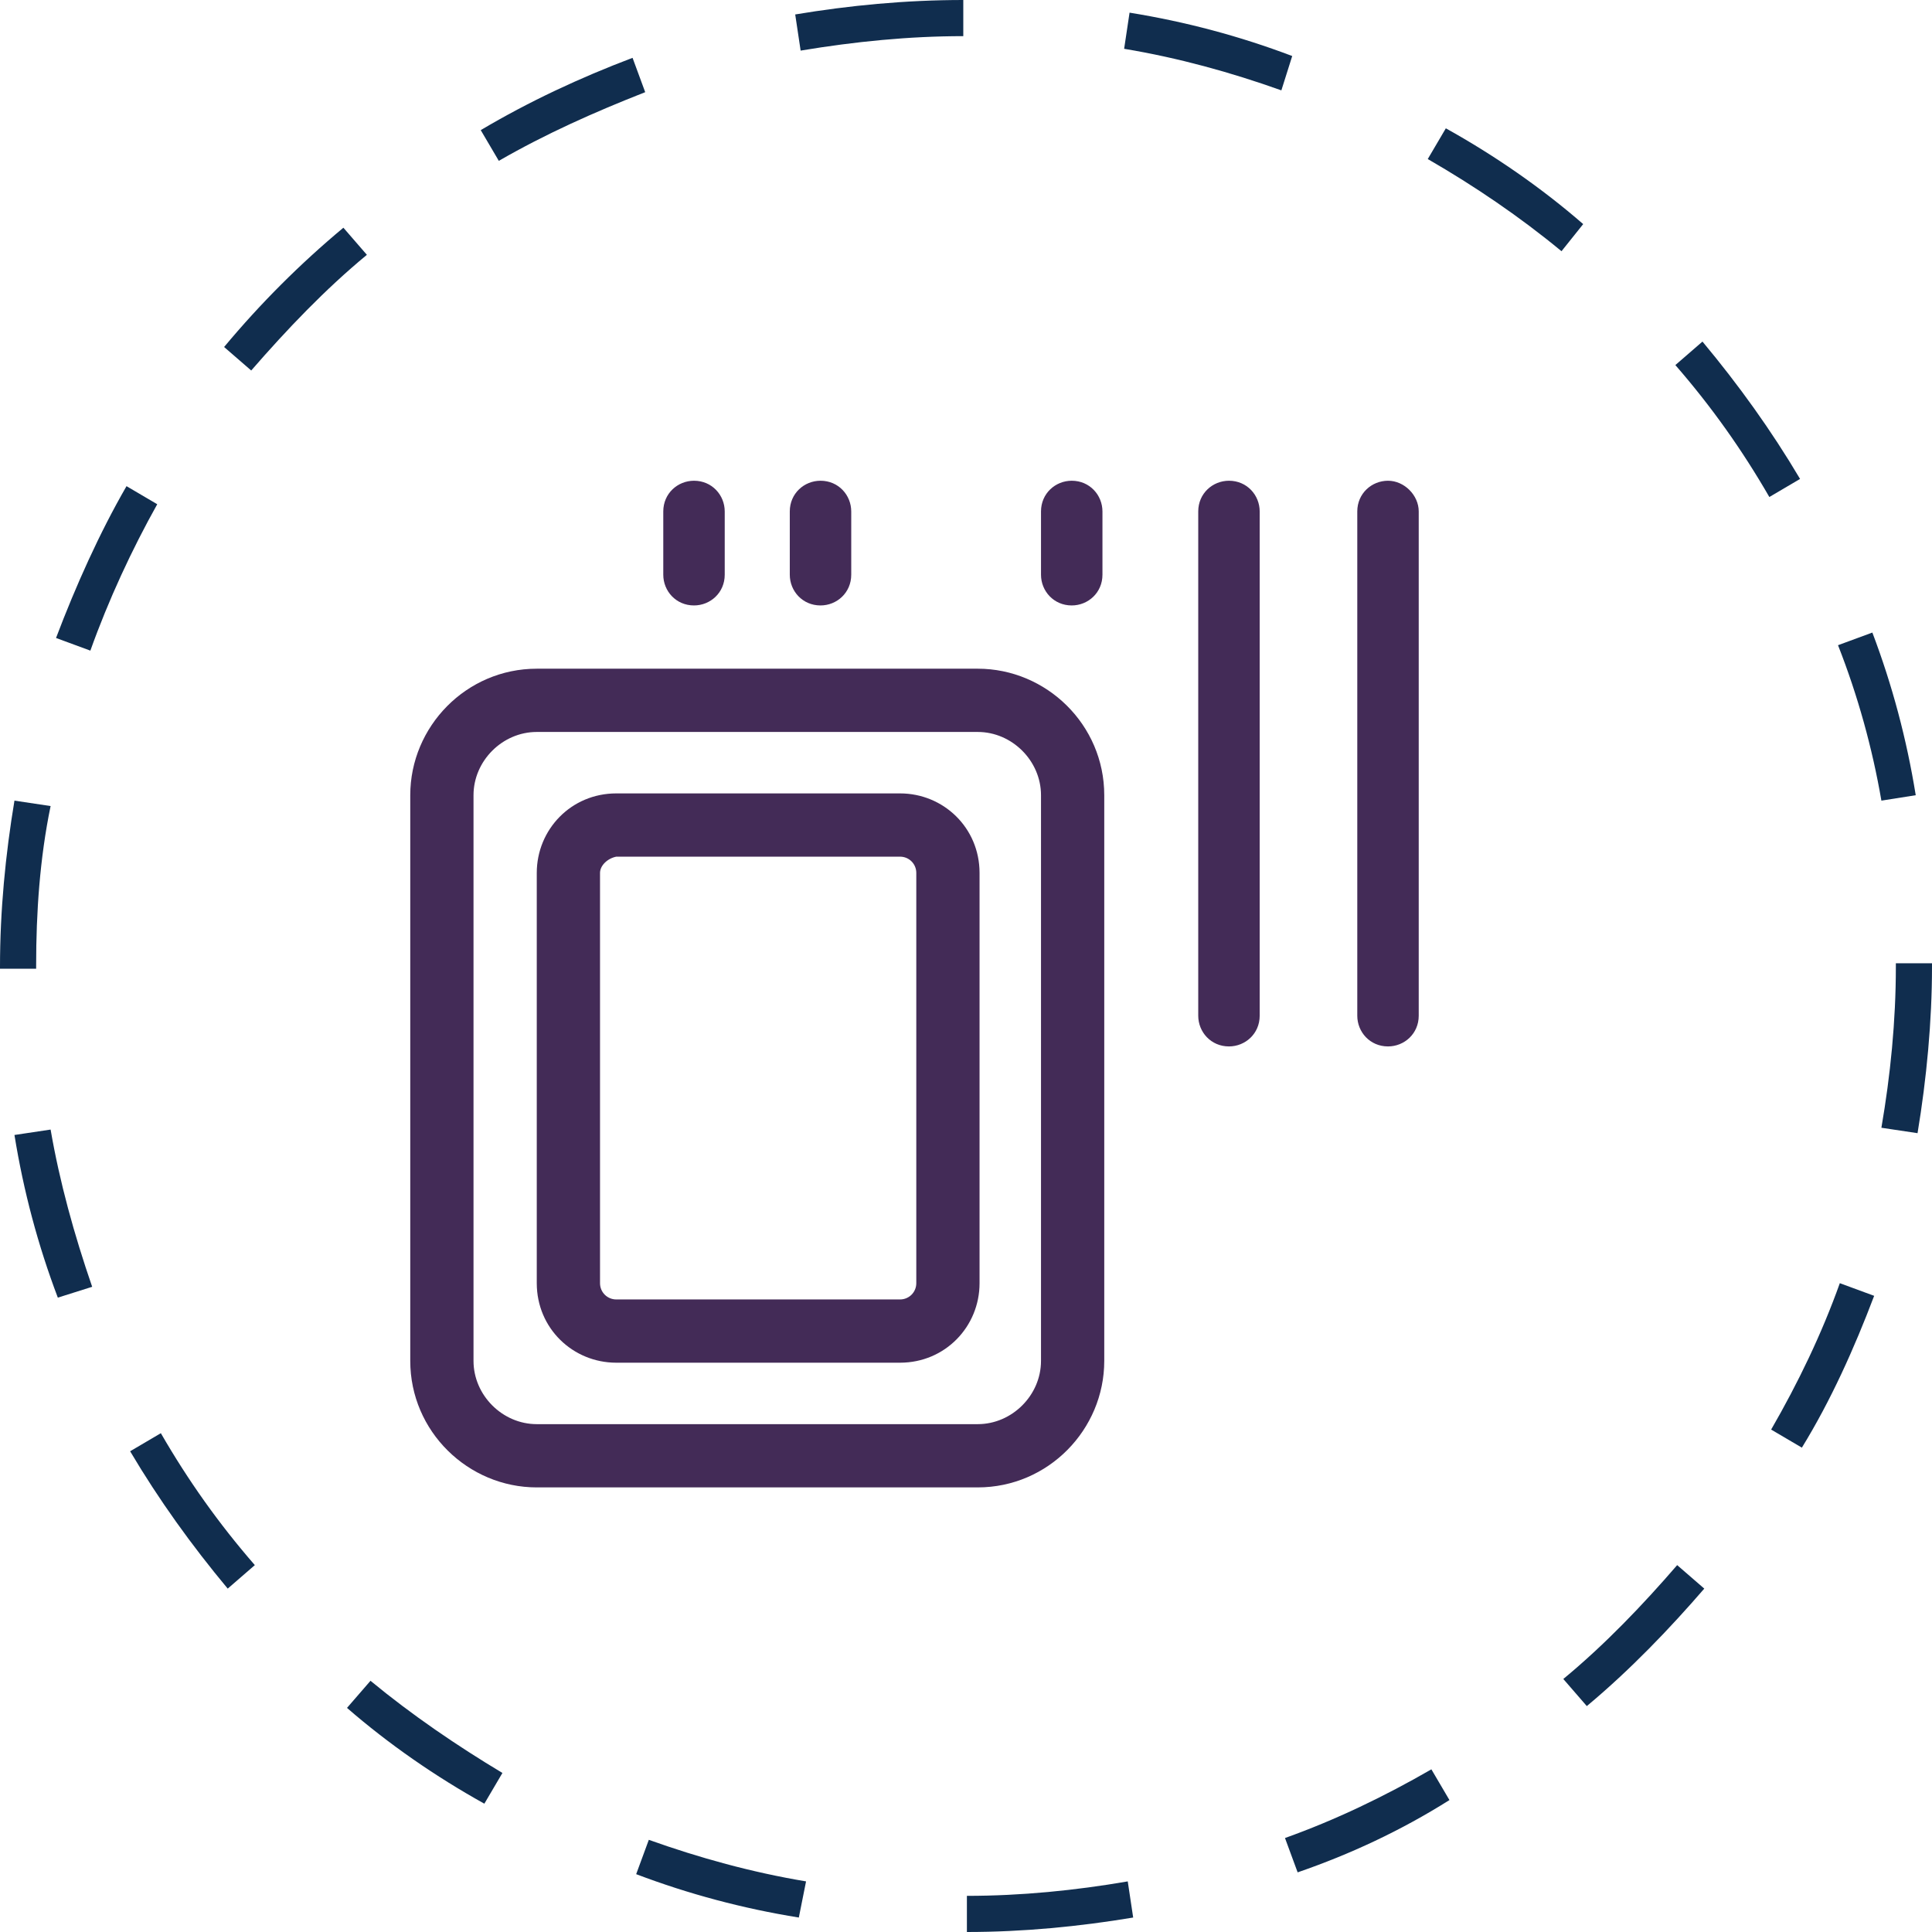
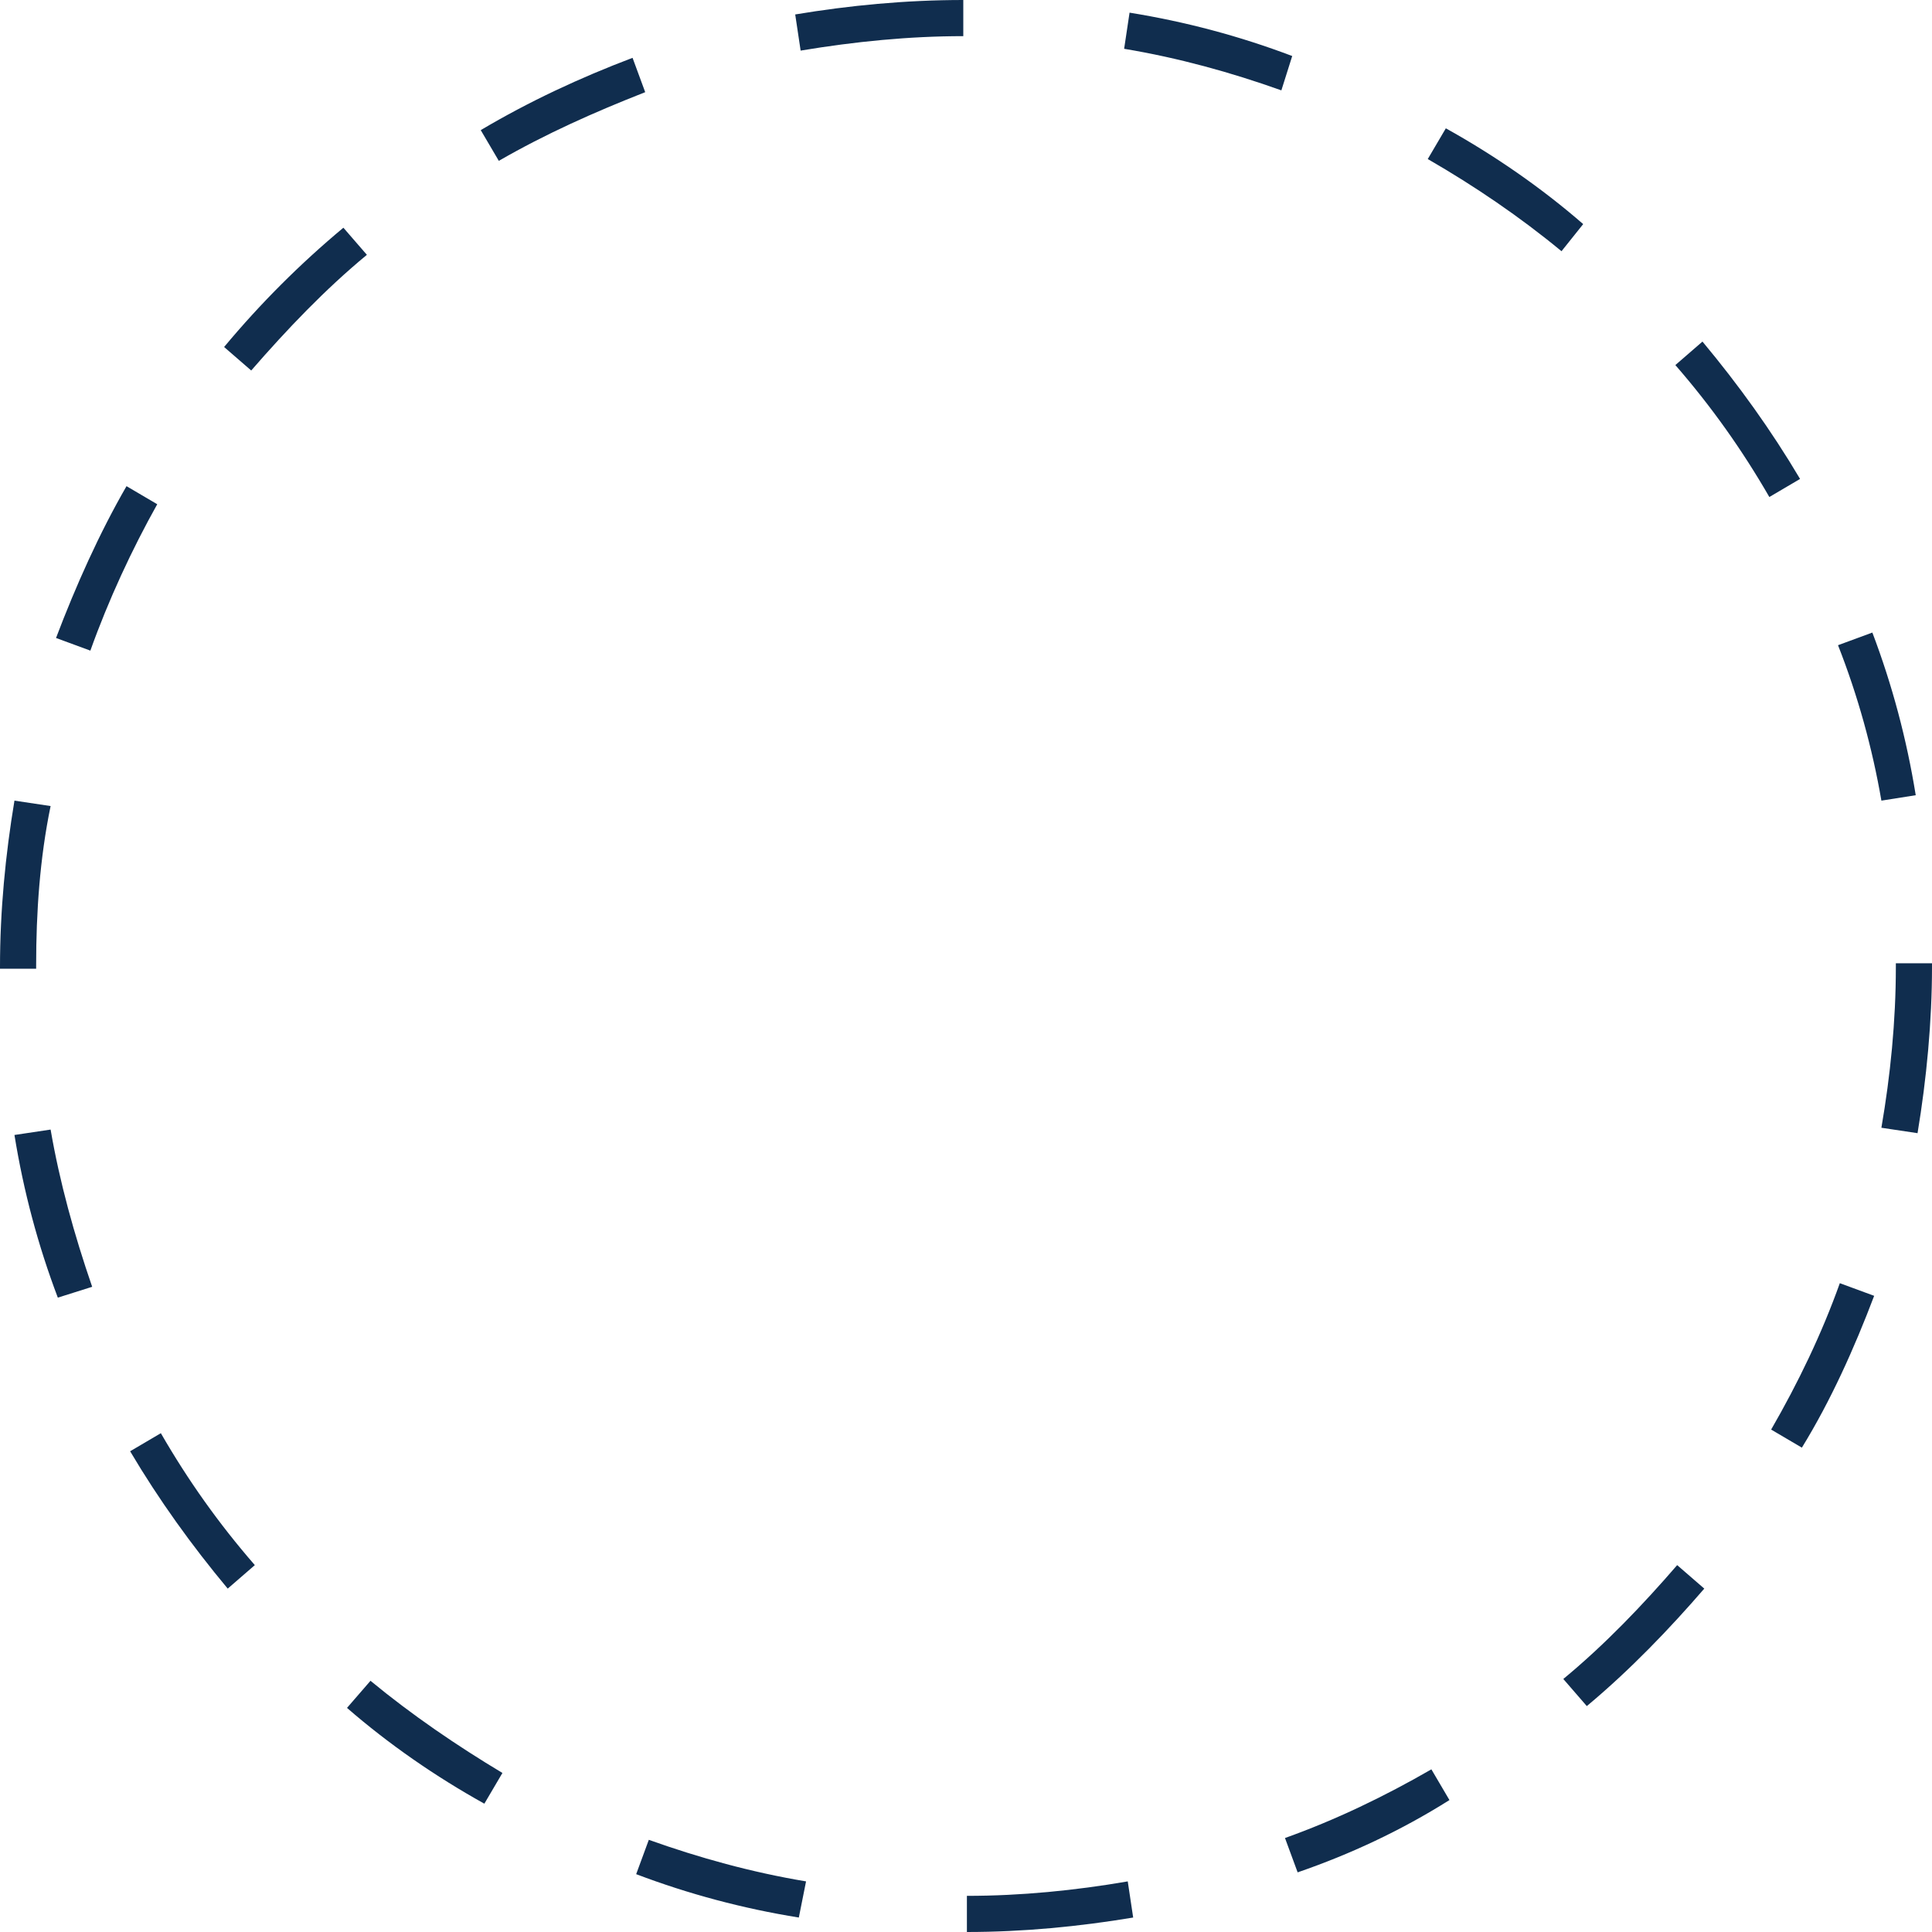
<svg xmlns="http://www.w3.org/2000/svg" version="1.1" id="Layer_1" x="0px" y="0px" viewBox="0 0 106.9 106.9" style="enable-background:new 0 0 106.9 106.9;" xml:space="preserve">
  <style type="text/css">
	.st0{fill:#432B57;}
	.st1{fill:#102D4E;}
</style>
  <g>
-     <path class="st0" d="M54.1,37c3.8,0,7,3.1,7,7v31.3c0,3.8-3.1,7-7,7H29.7c-3.8,0-7-3.1-7-7V44c0-3.8,3.1-7,7-7H54.1z M54.1,40.5   H29.7c-1.9,0-3.5,1.6-3.5,3.5v31.3c0,1.9,1.6,3.5,3.5,3.5h24.4c1.9,0,3.5-1.6,3.5-3.5V44C57.6,42.1,56,40.5,54.1,40.5z M29.7,48.3   c0-2.4,1.9-4.4,4.4-4.4h15.7c2.4,0,4.4,1.9,4.4,4.4V71c0,2.4-1.9,4.4-4.4,4.4H34.1c-2.4,0-4.4-1.9-4.4-4.4V48.3z M33.2,48.3V71   c0,0.5,0.4,0.9,0.9,0.9h15.7c0.5,0,0.9-0.4,0.9-0.9V48.3c0-0.5-0.4-0.9-0.9-0.9H34.1C33.6,47.5,33.2,47.9,33.2,48.3z M36.7,28.3   c0-1,0.8-1.7,1.7-1.7c1,0,1.7,0.8,1.7,1.7v3.5c0,1-0.8,1.7-1.7,1.7c-1,0-1.7-0.8-1.7-1.7V28.3z M47.1,28.3v3.5c0,1-0.8,1.7-1.7,1.7   c-1,0-1.7-0.8-1.7-1.7v-3.5c0-1,0.8-1.7,1.7-1.7C46.4,26.6,47.1,27.4,47.1,28.3z M57.6,28.3c0-1,0.8-1.7,1.7-1.7   c1,0,1.7,0.8,1.7,1.7v3.5c0,1-0.8,1.7-1.7,1.7c-1,0-1.7-0.8-1.7-1.7V28.3z M66.3,28.3c0-1,0.8-1.7,1.7-1.7c1,0,1.7,0.8,1.7,1.7   v27.9c0,1-0.8,1.7-1.7,1.7c-1,0-1.7-0.8-1.7-1.7V28.3z M78.5,28.3v27.9c0,1-0.8,1.7-1.7,1.7c-1,0-1.7-0.8-1.7-1.7V28.3   c0-1,0.8-1.7,1.7-1.7C77.7,26.6,78.5,27.4,78.5,28.3z" />
-   </g>
+     </g>
  <path class="st1" d="M53.5,106.9l0-2c3,0,6-0.3,8.9-0.8l0.3,2C59.7,106.6,56.6,106.9,53.5,106.9z M44.2,106.1  c-3.1-0.5-6.1-1.3-9-2.4l0.7-1.9c2.8,1,5.7,1.8,8.7,2.3L44.2,106.1z M71.8,103.6l-0.7-1.9c2.8-1,5.5-2.3,8.1-3.8l1,1.7  C77.5,101.3,74.7,102.6,71.8,103.6z M26.8,99.8c-2.7-1.5-5.3-3.3-7.6-5.3l1.3-1.5c2.3,1.9,4.8,3.6,7.3,5.1L26.8,99.8z M87.8,94.4  l-1.3-1.5c2.3-1.9,4.4-4.1,6.3-6.3l1.5,1.3C92.4,90.1,90.2,92.4,87.8,94.4z M12.6,87.9c-2-2.4-3.8-4.9-5.4-7.6l1.7-1  c1.5,2.6,3.2,5,5.2,7.3L12.6,87.9z M99.7,80.1l-1.7-1c1.5-2.6,2.8-5.3,3.8-8.1l1.9,0.7C102.6,74.6,101.3,77.5,99.7,80.1z M3.2,71.8  c-1.1-2.9-1.9-5.9-2.4-9l2-0.3c0.5,2.9,1.3,5.8,2.3,8.7L3.2,71.8z M106.1,62.7l-2-0.3c0.5-2.9,0.8-5.9,0.8-8.9v-0.2h2v0.2  C106.9,56.5,106.6,59.7,106.1,62.7z M2,53.6H0v-0.1c0-3.1,0.3-6.2,0.8-9.2l2,0.3C2.2,47.5,2,50.5,2,53.4V53.6z M104.1,44.3  c-0.5-2.9-1.3-5.8-2.4-8.6l1.9-0.7c1.1,2.9,1.9,5.9,2.4,9L104.1,44.3z M5,36l-1.9-0.7c1.1-2.9,2.4-5.8,3.9-8.4l1.7,1  C7.3,30.4,6,33.2,5,36z M97.9,27.5c-1.5-2.6-3.2-5-5.2-7.3l1.5-1.3c2,2.4,3.8,4.9,5.4,7.6L97.9,27.5z M13.9,20.5l-1.5-1.3  c2-2.4,4.2-4.6,6.6-6.6l1.3,1.5C18,16,15.9,18.2,13.9,20.5z M86.4,13.9c-2.3-1.9-4.8-3.6-7.4-5.1l1-1.7c2.7,1.5,5.3,3.3,7.6,5.3  L86.4,13.9z M27.6,8.9l-1-1.7c2.7-1.6,5.5-2.9,8.4-4l0.7,1.9C32.9,6.2,30.2,7.4,27.6,8.9z M70.9,5c-2.8-1-5.7-1.8-8.7-2.3l0.3-2  c3.1,0.5,6.1,1.3,9,2.4L70.9,5z M44.3,2.8l-0.3-2C47,0.3,50.1,0,53.3,0l0,2C50.3,2,47.3,2.3,44.3,2.8z" />
</svg>